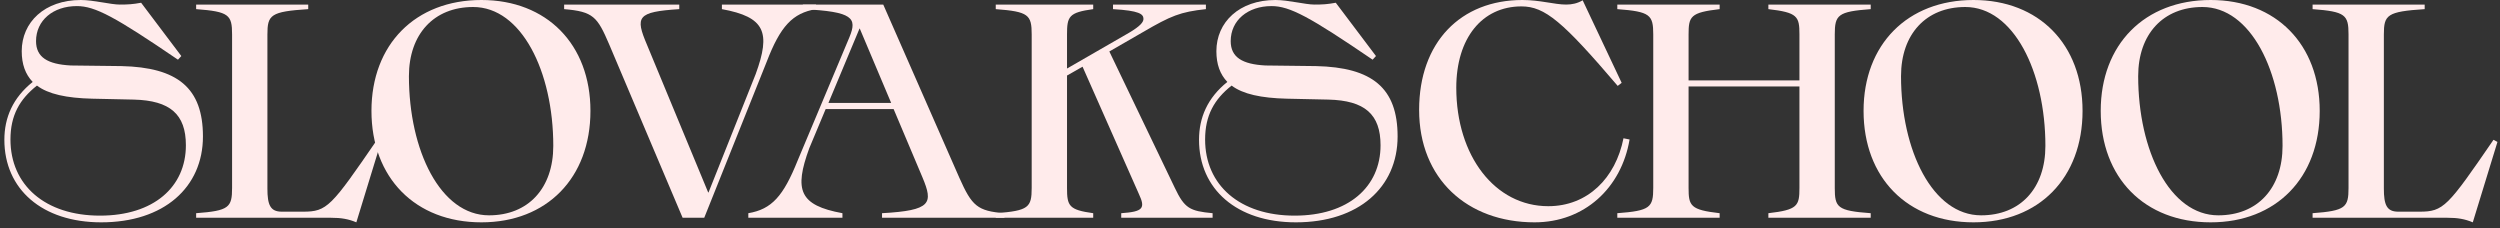
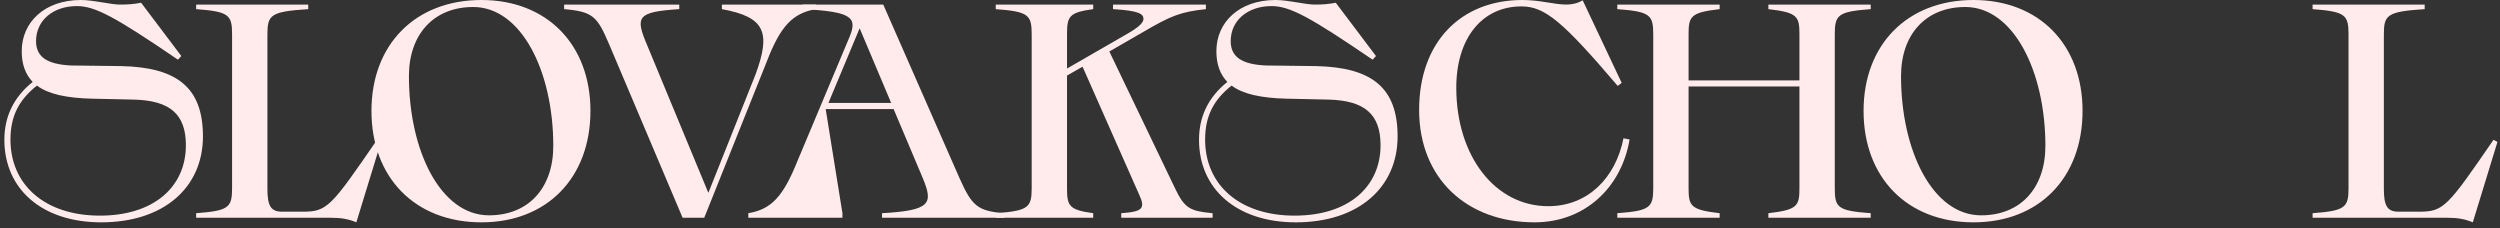
<svg xmlns="http://www.w3.org/2000/svg" width="197" height="18" viewBox="0 0 197 18" fill="none">
  <rect x="0" y="0" width="197" height="18" fill="#333333" stroke="none" />
  <path d="M5.576 5.16C3.752 5.064 2.84 4.512 2.84 3.24C2.84 1.608 4.184 0.48 6.056 0.48C7.496 0.48 9.056 1.32 14.024 4.704L14.288 4.416L11.12 0.216C10.472 0.336 10.088 0.36 9.44 0.36C8.72 0.36 7.376 0 6.368 0C3.512 0 1.712 1.752 1.712 4.032C1.712 5.064 2 5.856 2.576 6.456C1.016 7.704 0.344 9.264 0.344 11.016C0.344 14.904 3.32 17.52 7.976 17.52C12.92 17.52 15.992 14.76 15.992 10.752C15.992 6.936 14 5.304 9.56 5.208L5.576 5.16ZM7.88 16.992C3.56 16.992 0.824 14.592 0.824 10.992C0.824 9.096 1.544 7.824 2.912 6.744C3.8 7.416 5.24 7.728 7.256 7.776L10.544 7.848C13.4 7.92 14.648 9 14.648 11.448C14.648 14.736 12.104 16.992 7.88 16.992Z" fill="#FFEBEB" />
  <path d="M30.024 11.184L29.712 11.016C26.088 16.296 25.776 16.68 23.88 16.68H22.2C21.288 16.68 21.072 16.128 21.072 14.856V2.712C21.072 1.176 21.312 0.912 24.288 0.72V0.36H15.456V0.72C18.048 0.912 18.288 1.176 18.288 2.712V14.808C18.288 16.344 18.048 16.608 15.456 16.8V17.16H26.088C26.88 17.16 27.456 17.256 28.08 17.52L30.024 11.184Z" fill="#FFEBEB" />
  <path d="M37.935 17.52C43.095 17.52 46.527 14.016 46.527 8.736C46.527 3.504 43.095 0 37.935 0C32.727 0 29.271 3.504 29.271 8.736C29.271 14.016 32.727 17.52 37.935 17.52ZM38.535 16.968C34.719 16.968 32.223 11.88 32.223 6C32.223 2.688 34.191 0.552 37.287 0.552C41.079 0.552 43.599 5.616 43.599 11.496C43.599 14.832 41.631 16.968 38.535 16.968Z" fill="#FFEBEB" />
  <path d="M55.494 17.16L60.414 4.872C61.494 2.064 62.454 1.032 64.302 0.72V0.36H56.886V0.72C60.294 1.344 60.75 2.544 59.55 5.832L55.83 15.168H55.806L50.982 3.528C50.046 1.32 50.19 0.936 53.526 0.72V0.36H44.454V0.72C46.758 0.912 47.07 1.32 48.006 3.504L53.79 17.16H55.494Z" fill="#FFEBEB" />
-   <path d="M69.6 0.36H63.264V0.72C67.224 0.912 67.56 1.416 66.936 2.928L62.856 12.648C61.728 15.456 60.816 16.488 58.968 16.8V17.16H66.384V16.8C62.976 16.176 62.568 14.976 63.768 11.688L65.064 8.592H70.416L72.696 13.992C73.536 16.008 73.416 16.584 69.504 16.8V17.16H79.152V16.8C77.016 16.632 76.584 16.224 75.6 14.016L69.6 0.36ZM67.728 2.256H67.752L70.224 8.112H65.28L67.728 2.256Z" fill="#FFEBEB" />
+   <path d="M69.6 0.36H63.264V0.72C67.224 0.912 67.56 1.416 66.936 2.928L62.856 12.648C61.728 15.456 60.816 16.488 58.968 16.8V17.16H66.384V16.8L65.064 8.592H70.416L72.696 13.992C73.536 16.008 73.416 16.584 69.504 16.8V17.16H79.152V16.8C77.016 16.632 76.584 16.224 75.6 14.016L69.6 0.36ZM67.728 2.256H67.752L70.224 8.112H65.28L67.728 2.256Z" fill="#FFEBEB" />
  <path d="M87.416 4.056L90.081 2.52C92.265 1.248 93.009 0.936 95.025 0.72V0.36H87.705V0.72C89.769 0.84 90.105 1.104 90.105 1.488C90.105 1.728 89.889 2.04 88.953 2.592L84.081 5.4V2.712C84.081 1.296 84.225 0.984 86.145 0.72V0.36H78.465V0.72C81.057 0.912 81.297 1.176 81.297 2.712V14.808C81.297 16.344 81.057 16.608 78.465 16.8V17.16H86.145V16.8C84.225 16.536 84.081 16.224 84.081 14.808V5.952L85.305 5.256L89.745 15.288C90.273 16.416 90.081 16.68 88.353 16.8V17.16H95.553V16.8C93.753 16.632 93.345 16.416 92.577 14.808L87.416 4.056Z" fill="#FFEBEB" />
  <path d="M99.715 5.16C97.891 5.064 96.979 4.512 96.979 3.24C96.979 1.608 98.323 0.48 100.195 0.48C101.635 0.48 103.195 1.32 108.163 4.704L108.427 4.416L105.259 0.216C104.611 0.336 104.227 0.36 103.579 0.36C102.859 0.36 101.515 0 100.507 0C97.651 0 95.851 1.752 95.851 4.032C95.851 5.064 96.139 5.856 96.715 6.456C95.155 7.704 94.483 9.264 94.483 11.016C94.483 14.904 97.459 17.52 102.115 17.52C107.059 17.52 110.131 14.76 110.131 10.752C110.131 6.936 108.139 5.304 103.699 5.208L99.715 5.16ZM102.019 16.992C97.699 16.992 94.963 14.592 94.963 10.992C94.963 9.096 95.683 7.824 97.051 6.744C97.939 7.416 99.379 7.728 101.395 7.776L104.683 7.848C107.539 7.92 108.787 9 108.787 11.448C108.787 14.736 106.243 16.992 102.019 16.992Z" fill="#FFEBEB" />
  <path d="M120.923 17.52C124.835 17.52 127.763 14.832 128.411 10.992L127.931 10.896C127.307 14.04 125.099 16.248 122.003 16.248C117.803 16.248 114.755 12.288 114.755 6.912C114.755 3 116.795 0.504 119.891 0.504C121.739 0.504 123.155 1.704 127.475 6.768L127.787 6.528L124.715 0.024C124.307 0.264 123.875 0.36 123.419 0.36C122.483 0.36 121.379 0 119.963 0C115.115 0 111.827 3.312 111.827 8.664C111.827 14.088 115.619 17.52 120.923 17.52Z" fill="#FFEBEB" />
  <path d="M135.508 17.16V16.8C133.204 16.536 133.06 16.224 133.06 14.808V6.816H141.796V14.808C141.796 16.224 141.652 16.536 139.348 16.8V17.16H147.412V16.8C144.772 16.608 144.58 16.344 144.58 14.808V2.712C144.58 1.176 144.82 0.912 147.412 0.72V0.36H139.348V0.72C141.652 0.984 141.796 1.296 141.796 2.712V6.336H133.06V2.712C133.06 1.296 133.204 0.984 135.508 0.72V0.36H127.444V0.72C130.036 0.912 130.276 1.176 130.276 2.712V14.808C130.276 16.344 130.036 16.608 127.444 16.8V17.16H135.508Z" fill="#FFEBEB" />
  <path d="M155.513 17.52C160.673 17.52 164.105 14.016 164.105 8.736C164.105 3.504 160.673 0 155.513 0C150.305 0 146.849 3.504 146.849 8.736C146.849 14.016 150.305 17.52 155.513 17.52ZM156.113 16.968C152.297 16.968 149.801 11.88 149.801 6C149.801 2.688 151.769 0.552 154.865 0.552C158.657 0.552 161.177 5.616 161.177 11.496C161.177 14.832 159.209 16.968 156.113 16.968Z" fill="#FFEBEB" />
-   <path d="M174.201 17.52C179.361 17.52 182.793 14.016 182.793 8.736C182.793 3.504 179.361 0 174.201 0C168.993 0 165.537 3.504 165.537 8.736C165.537 14.016 168.993 17.52 174.201 17.52ZM174.801 16.968C170.985 16.968 168.489 11.88 168.489 6C168.489 2.688 170.457 0.552 173.553 0.552C177.345 0.552 179.865 5.616 179.865 11.496C179.865 14.832 177.897 16.968 174.801 16.968Z" fill="#FFEBEB" />
  <path d="M196.8 11.184L196.488 11.016C192.864 16.296 192.552 16.68 190.656 16.68H188.976C188.064 16.68 187.848 16.128 187.848 14.856V2.712C187.848 1.176 188.088 0.912 191.064 0.72V0.36H182.232V0.72C184.824 0.912 185.064 1.176 185.064 2.712V14.808C185.064 16.344 184.824 16.608 182.232 16.8V17.16H192.864C193.656 17.16 194.232 17.256 194.856 17.52L196.8 11.184Z" fill="#FFEBEB" />
</svg>